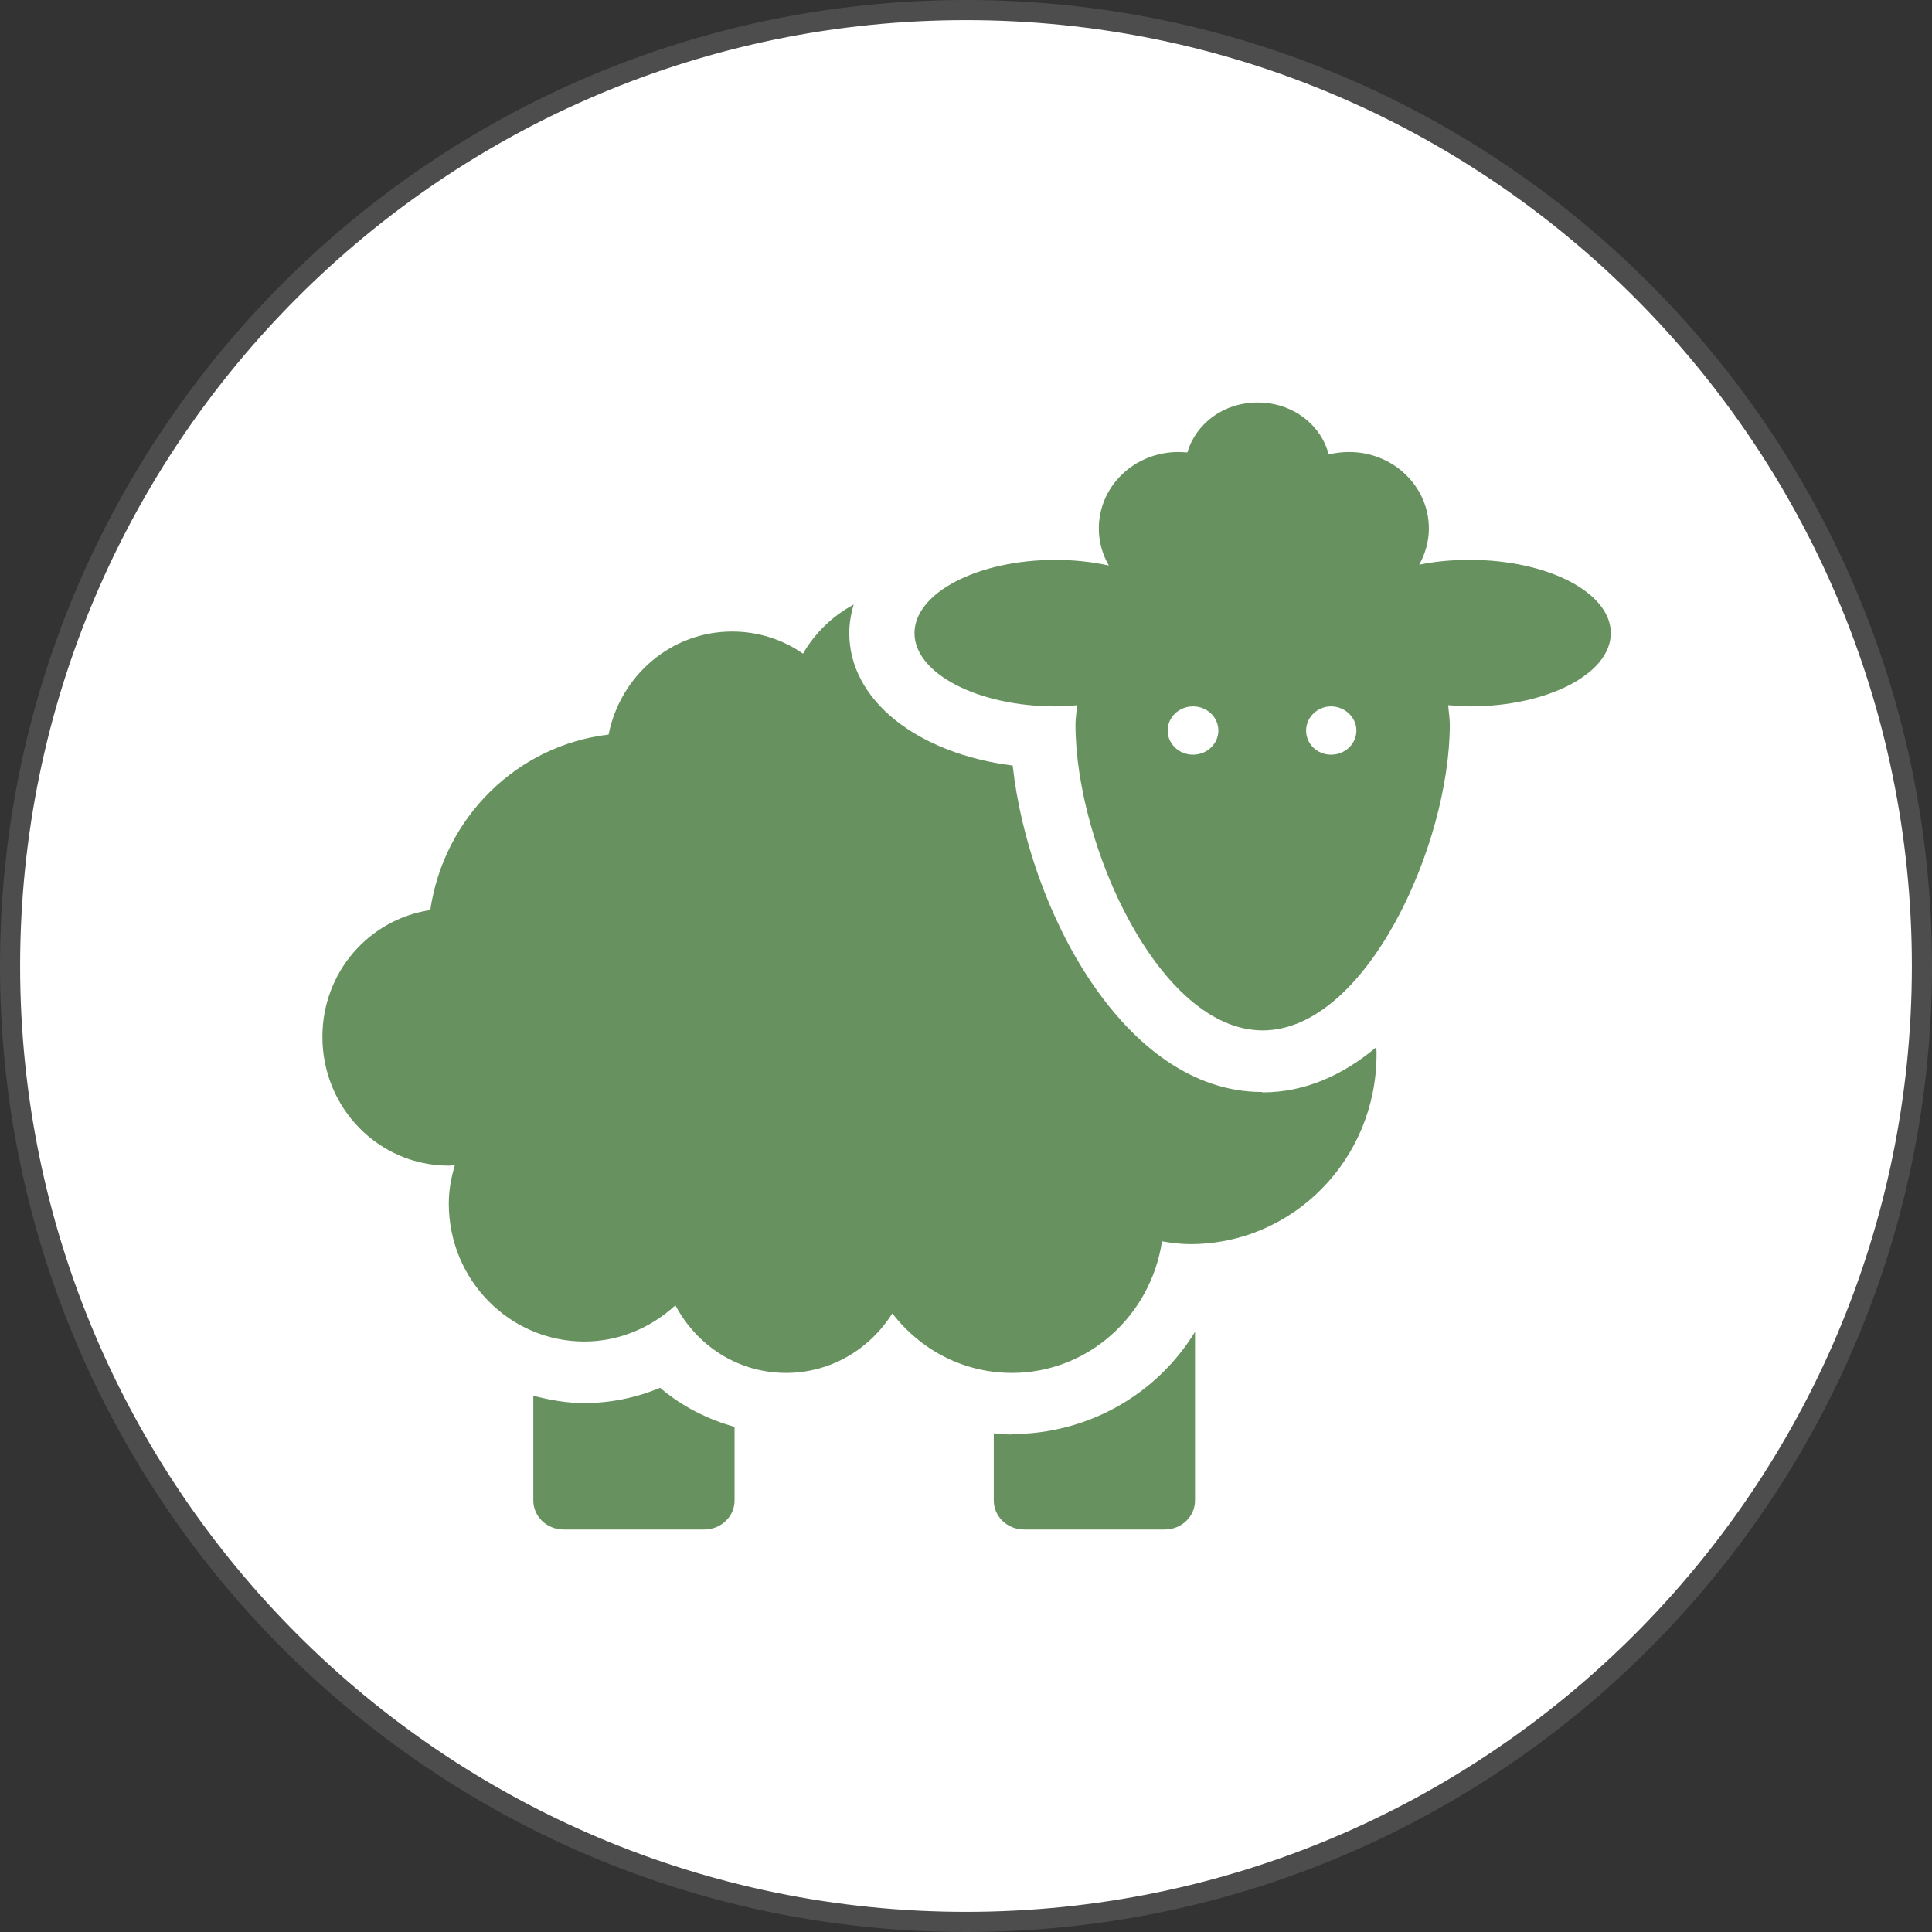
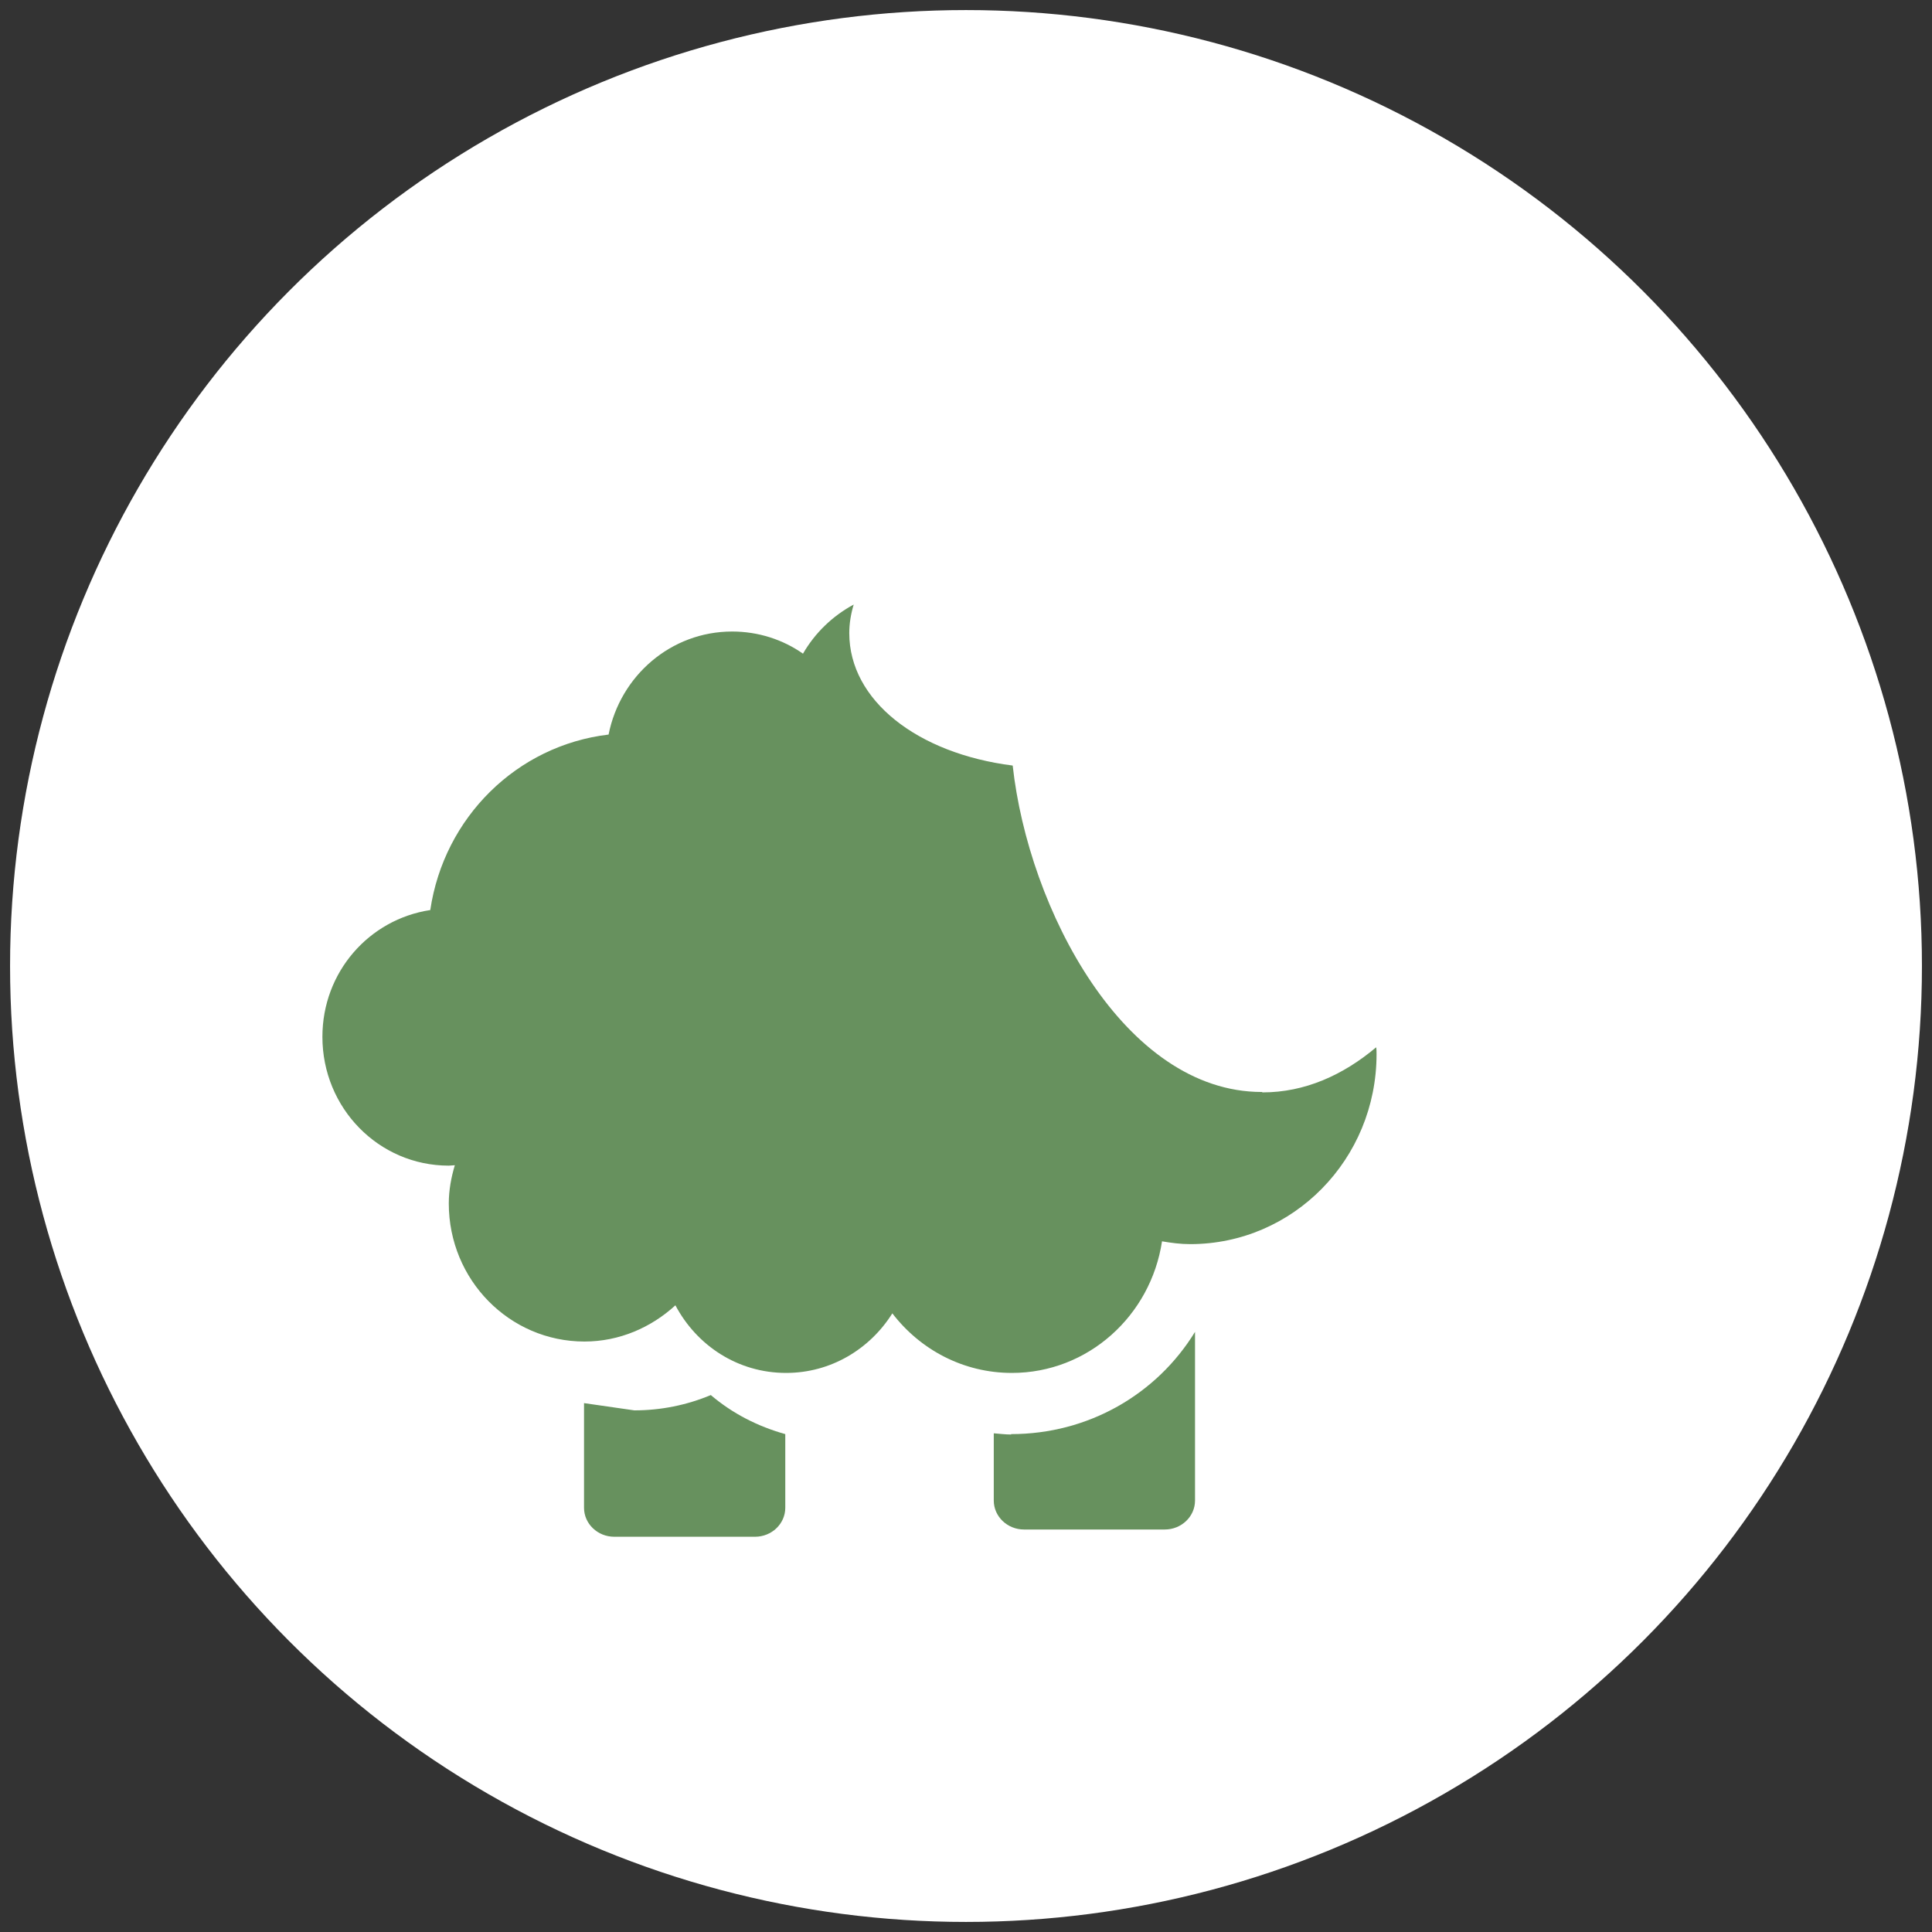
<svg xmlns="http://www.w3.org/2000/svg" id="Ebene_1" viewBox="0 0 48 48">
  <rect x="0" y="0" width="48" height="48" fill="#333333" stroke="none" />
  <defs>
    <style>.cls-1{fill:#fff;}.cls-2{fill:#67915e;}.cls-3{fill:#4d4d4d;}</style>
  </defs>
  <g>
    <circle class="cls-1" cx="24" cy="24" r="23.75" />
-     <path class="cls-3" d="m24,.5c12.96,0,23.5,10.54,23.5,23.5s-10.54,23.5-23.5,23.5S.5,36.96.5,24,11.04.5,24,.5m0-.5C10.75,0,0,10.75,0,24s10.75,24,24,24,24-10.75,24-24S37.25,0,24,0h0Z" />
  </g>
  <g>
-     <path class="cls-2" d="m14.51,34.86c-.44,0-.85-.08-1.26-.18v2.6c0,.4.34.72.75.72h3.5c.41,0,.75-.32.75-.72v-1.83c-.68-.19-1.31-.51-1.85-.97-.6.25-1.24.38-1.9.38Z" />
+     <path class="cls-2" d="m14.51,34.86v2.6c0,.4.34.72.75.72h3.5c.41,0,.75-.32.75-.72v-1.83c-.68-.19-1.31-.51-1.85-.97-.6.25-1.24.38-1.9.38Z" />
    <path class="cls-2" d="m25.12,35.64c-.15,0-.29-.02-.43-.03v1.67c0,.4.34.72.75.72h3.5c.41,0,.75-.32.75-.72v-4.19c-.95,1.55-2.65,2.54-4.57,2.54Z" />
    <path class="cls-2" d="m31.35,27.13c-3.42,0-5.8-4.55-6.19-8.11-2.37-.3-4.06-1.62-4.06-3.29,0-.24.04-.48.11-.71-.52.28-.96.7-1.26,1.22-.5-.35-1.11-.55-1.76-.55-1.52,0-2.78,1.1-3.07,2.56-2.28.27-4.09,2.06-4.43,4.36-1.52.23-2.68,1.54-2.68,3.15,0,1.77,1.4,3.2,3.14,3.2.05,0,.1-.01.15-.01-.09.3-.15.62-.15.95,0,1.9,1.51,3.43,3.37,3.43.87,0,1.66-.35,2.26-.9.53,1,1.55,1.68,2.75,1.68,1.11,0,2.08-.59,2.64-1.48.69.9,1.76,1.48,2.97,1.48,1.89,0,3.45-1.42,3.73-3.27.23.04.46.07.7.07,2.56,0,4.63-2.11,4.63-4.72,0-.06,0-.12-.01-.17-.82.69-1.77,1.12-2.82,1.12Z" />
-     <path class="cls-2" d="m36.5,13.91c-.44,0-.86.04-1.24.12.15-.27.24-.58.24-.9,0-1.05-.89-1.9-1.98-1.9-.17,0-.34.02-.51.06-.19-.74-.9-1.29-1.76-1.29s-1.54.53-1.75,1.24c-.07,0-.14-.01-.22-.01-1.1,0-1.98.85-1.98,1.9,0,.33.09.65.25.92-.41-.09-.86-.14-1.33-.14-1.93,0-3.5.82-3.5,1.82s1.57,1.82,3.5,1.82c.19,0,.36-.01.54-.03-.01.16-.04.32-.04.48,0,2.99,2.08,7.6,4.65,7.6s4.65-4.61,4.65-7.6c0-.16-.03-.32-.04-.48.18.01.35.03.54.03,1.93,0,3.5-.81,3.5-1.82s-1.57-1.82-3.5-1.82Zm-6.86,4.84c-.35,0-.63-.27-.63-.6s.28-.6.63-.6.63.27.63.6-.28.6-.63.6Zm3.43,0c-.35,0-.62-.27-.62-.6s.28-.6.62-.6.63.27.63.6-.28.6-.63.6Z" />
  </g>
</svg>